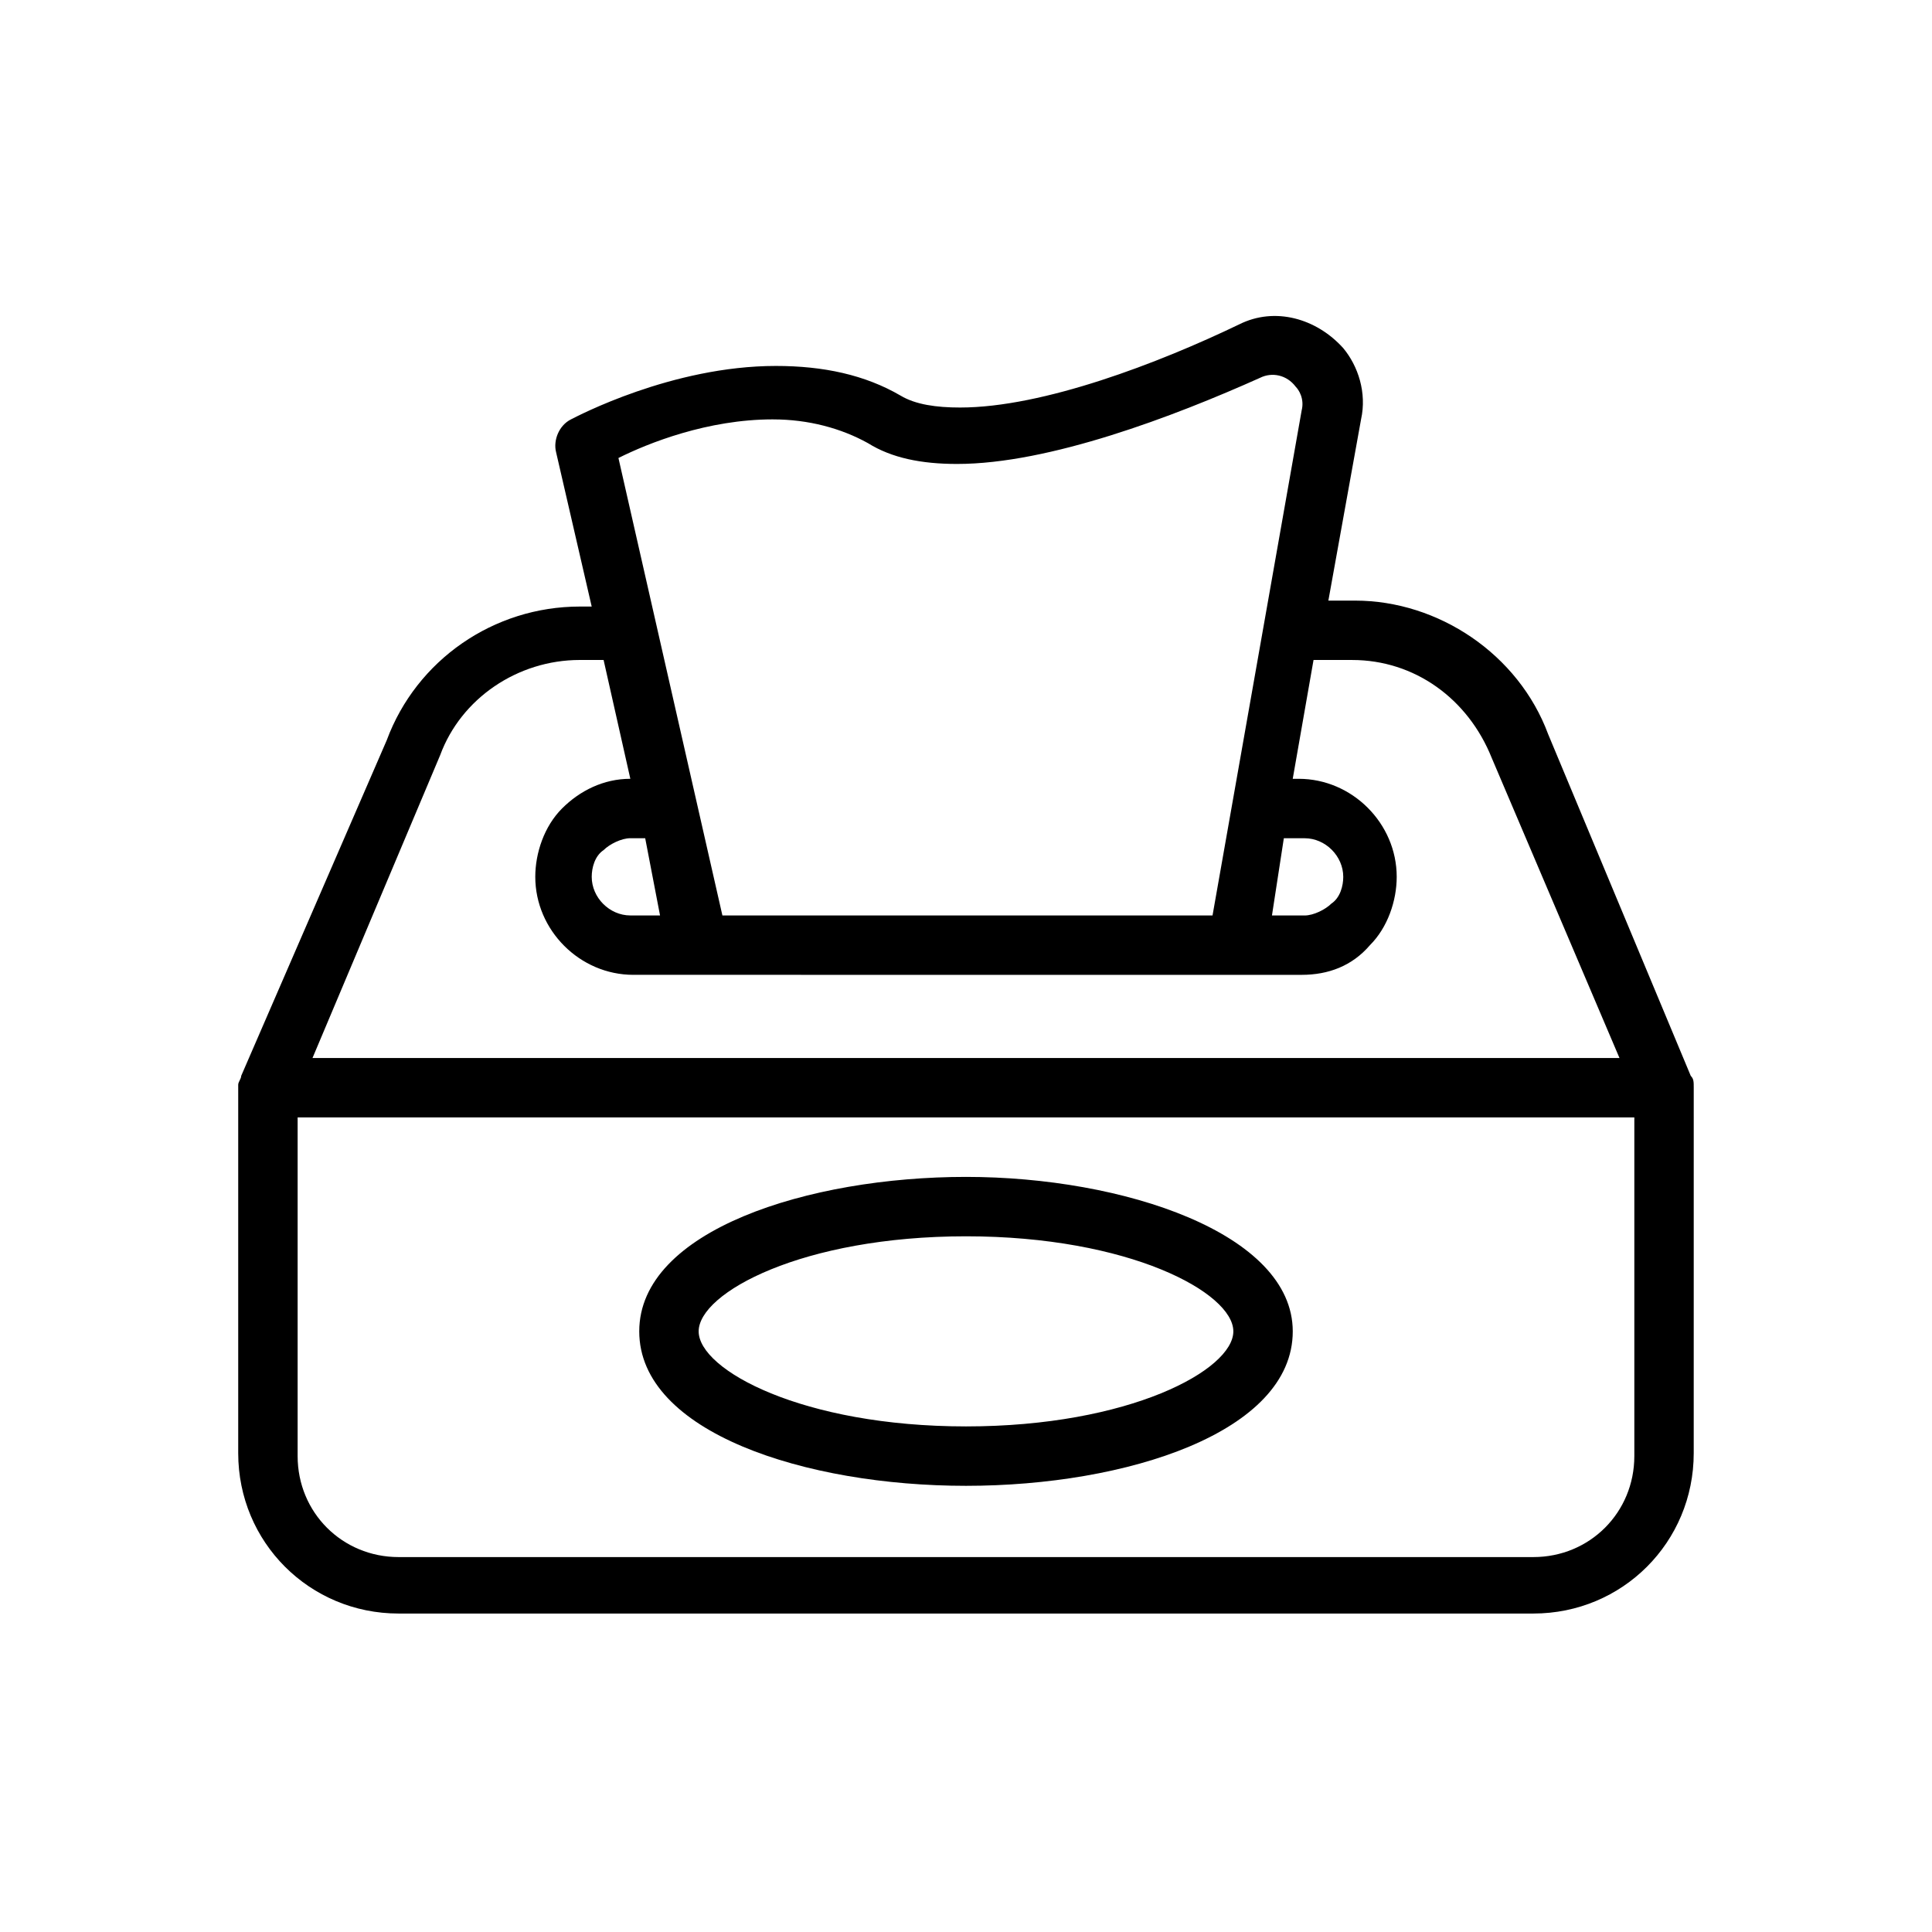
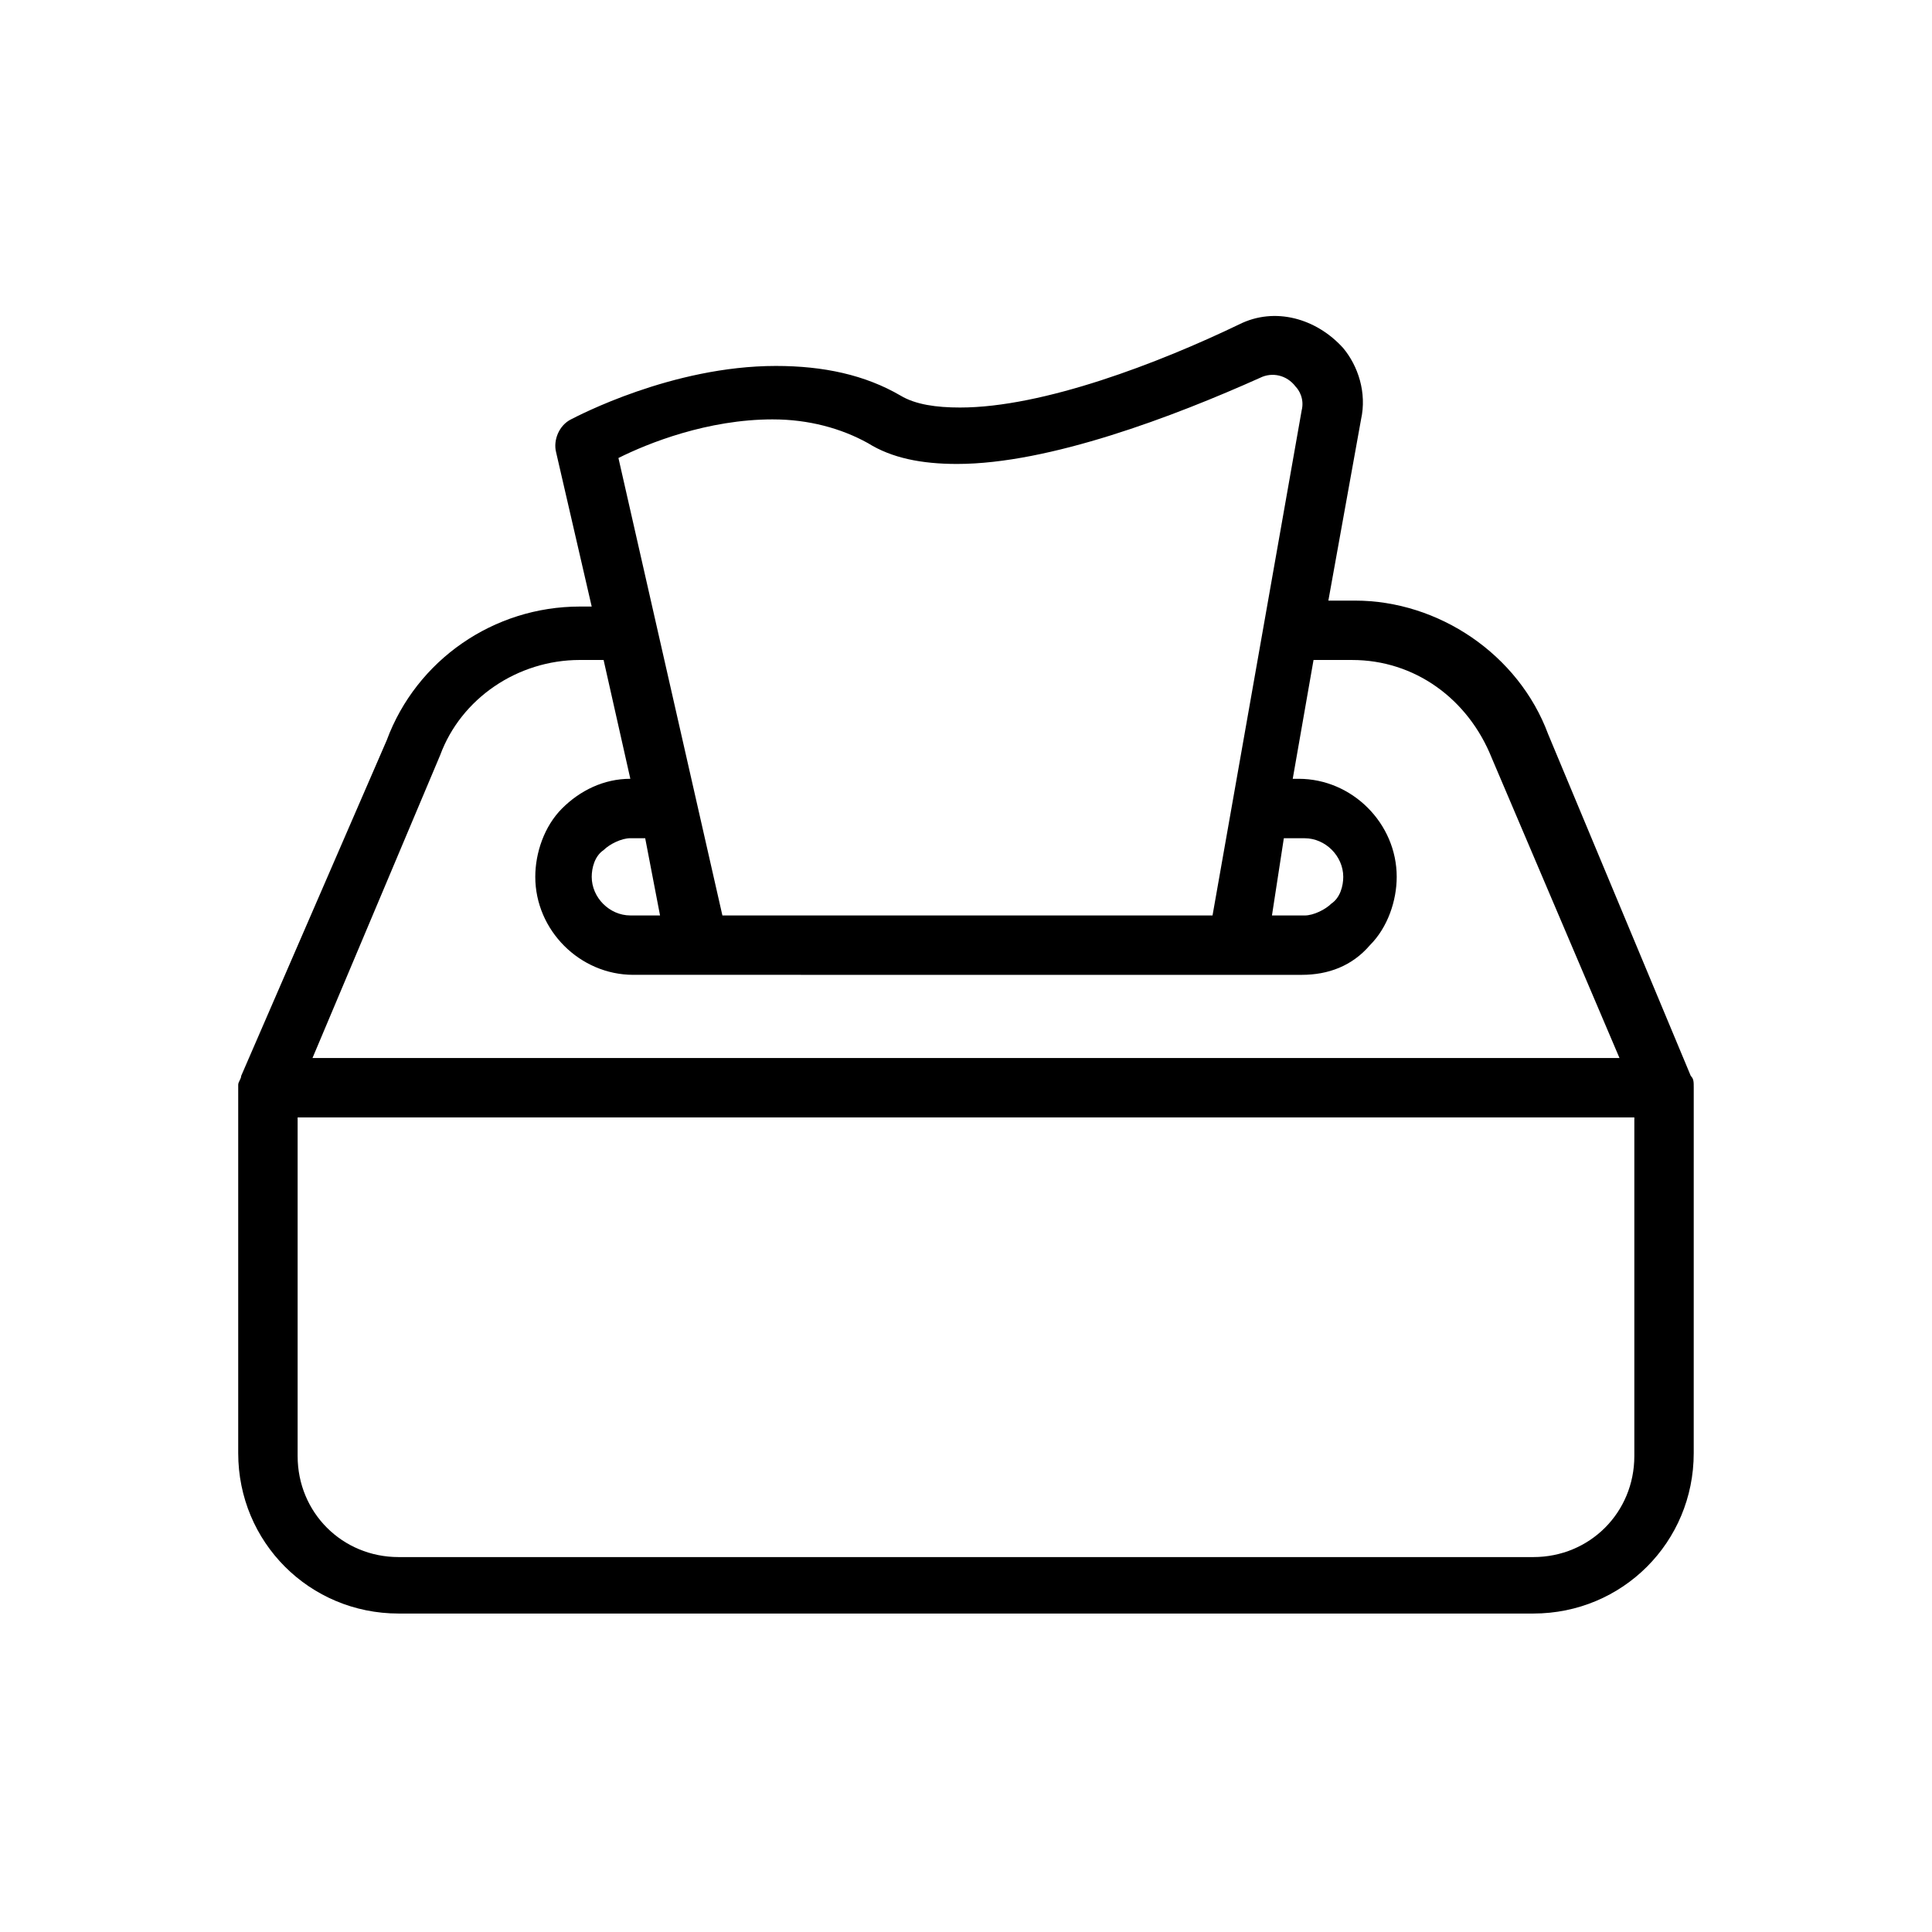
<svg xmlns="http://www.w3.org/2000/svg" fill="#000000" width="800px" height="800px" version="1.1" viewBox="144 144 512 512">
  <g>
    <path d="m592.07 429.12-37.785-90.527c-7.871-21.254-29.125-35.426-51.168-35.426h-7.086l8.66-48.02c1.574-7.086-0.789-14.168-4.723-18.895-7.086-7.871-18.105-11.02-27.551-6.297-21.254 10.234-51.957 22.043-73.996 22.043-6.297 0-11.809-0.789-15.742-3.148-9.445-5.512-20.469-7.871-33.062-7.871-27.551 0-52.742 13.383-54.316 14.168-3.148 1.574-4.723 5.512-3.938 8.66l9.445 40.934h-3.148c-22.828 0-43.297 14.168-51.168 35.426l-38.574 88.953c0 0.789-0.789 1.574-0.789 2.363v97.613c0 23.617 18.895 42.508 42.508 42.508h300.71c23.617 0 42.508-18.895 42.508-42.508l0.004-96.828c0-1.574 0-2.359-0.789-3.148zm-107.84-62.977h5.512c5.512 0 10.234 4.723 10.234 10.234 0 2.363-0.789 5.512-3.148 7.086-1.574 1.574-4.723 3.148-7.086 3.148h-8.66zm-135.4-111c9.445 0 18.105 2.363 25.191 6.297 6.297 3.938 14.168 5.512 23.617 5.512 24.402 0 57.465-12.594 80.293-22.828 3.148-1.574 7.086-0.789 9.445 2.363 0.789 0.789 2.363 3.148 1.574 6.297l-23.617 133.82h-129.89l-27.551-121.23c7.871-3.938 23.613-10.234 40.934-10.234zm-29.914 131.46h-7.871c-5.512 0-10.234-4.723-10.234-10.234 0-2.363 0.789-5.512 3.148-7.086 1.574-1.574 4.723-3.148 7.086-3.148h3.938zm-58.254-42.512c5.512-14.957 20.469-25.191 37-25.191h6.297l7.086 31.488c-7.086 0-13.383 3.148-18.105 7.871-4.723 4.723-7.086 11.809-7.086 18.105 0 14.168 11.809 25.977 25.977 25.977h18.105l140.91 0.004h18.105c7.086 0 13.383-2.363 18.105-7.871 4.723-4.723 7.086-11.809 7.086-18.105 0-14.168-11.809-25.977-25.977-25.977h-1.578l5.512-31.488h10.234c16.531 0 30.699 10.234 37 25.977l33.848 79.508h-346.37zm289.69 212.55h-300.71c-14.957 0-26.766-11.809-26.766-26.766v-89.742h354.24v89.742c-0.004 14.957-11.809 26.766-26.766 26.766z" />
-     <path d="m400 455.89c-41.723 0-86.594 14.168-86.594 40.934s44.082 40.934 86.594 40.934c42.508 0 86.594-14.168 86.594-40.934-0.004-25.977-44.875-40.934-86.594-40.934zm0 66.125c-43.297 0-70.848-14.957-70.848-25.191s27.551-25.191 70.848-25.191 70.848 14.957 70.848 25.191-27.555 25.191-70.848 25.191z" />
  </g>
</svg>